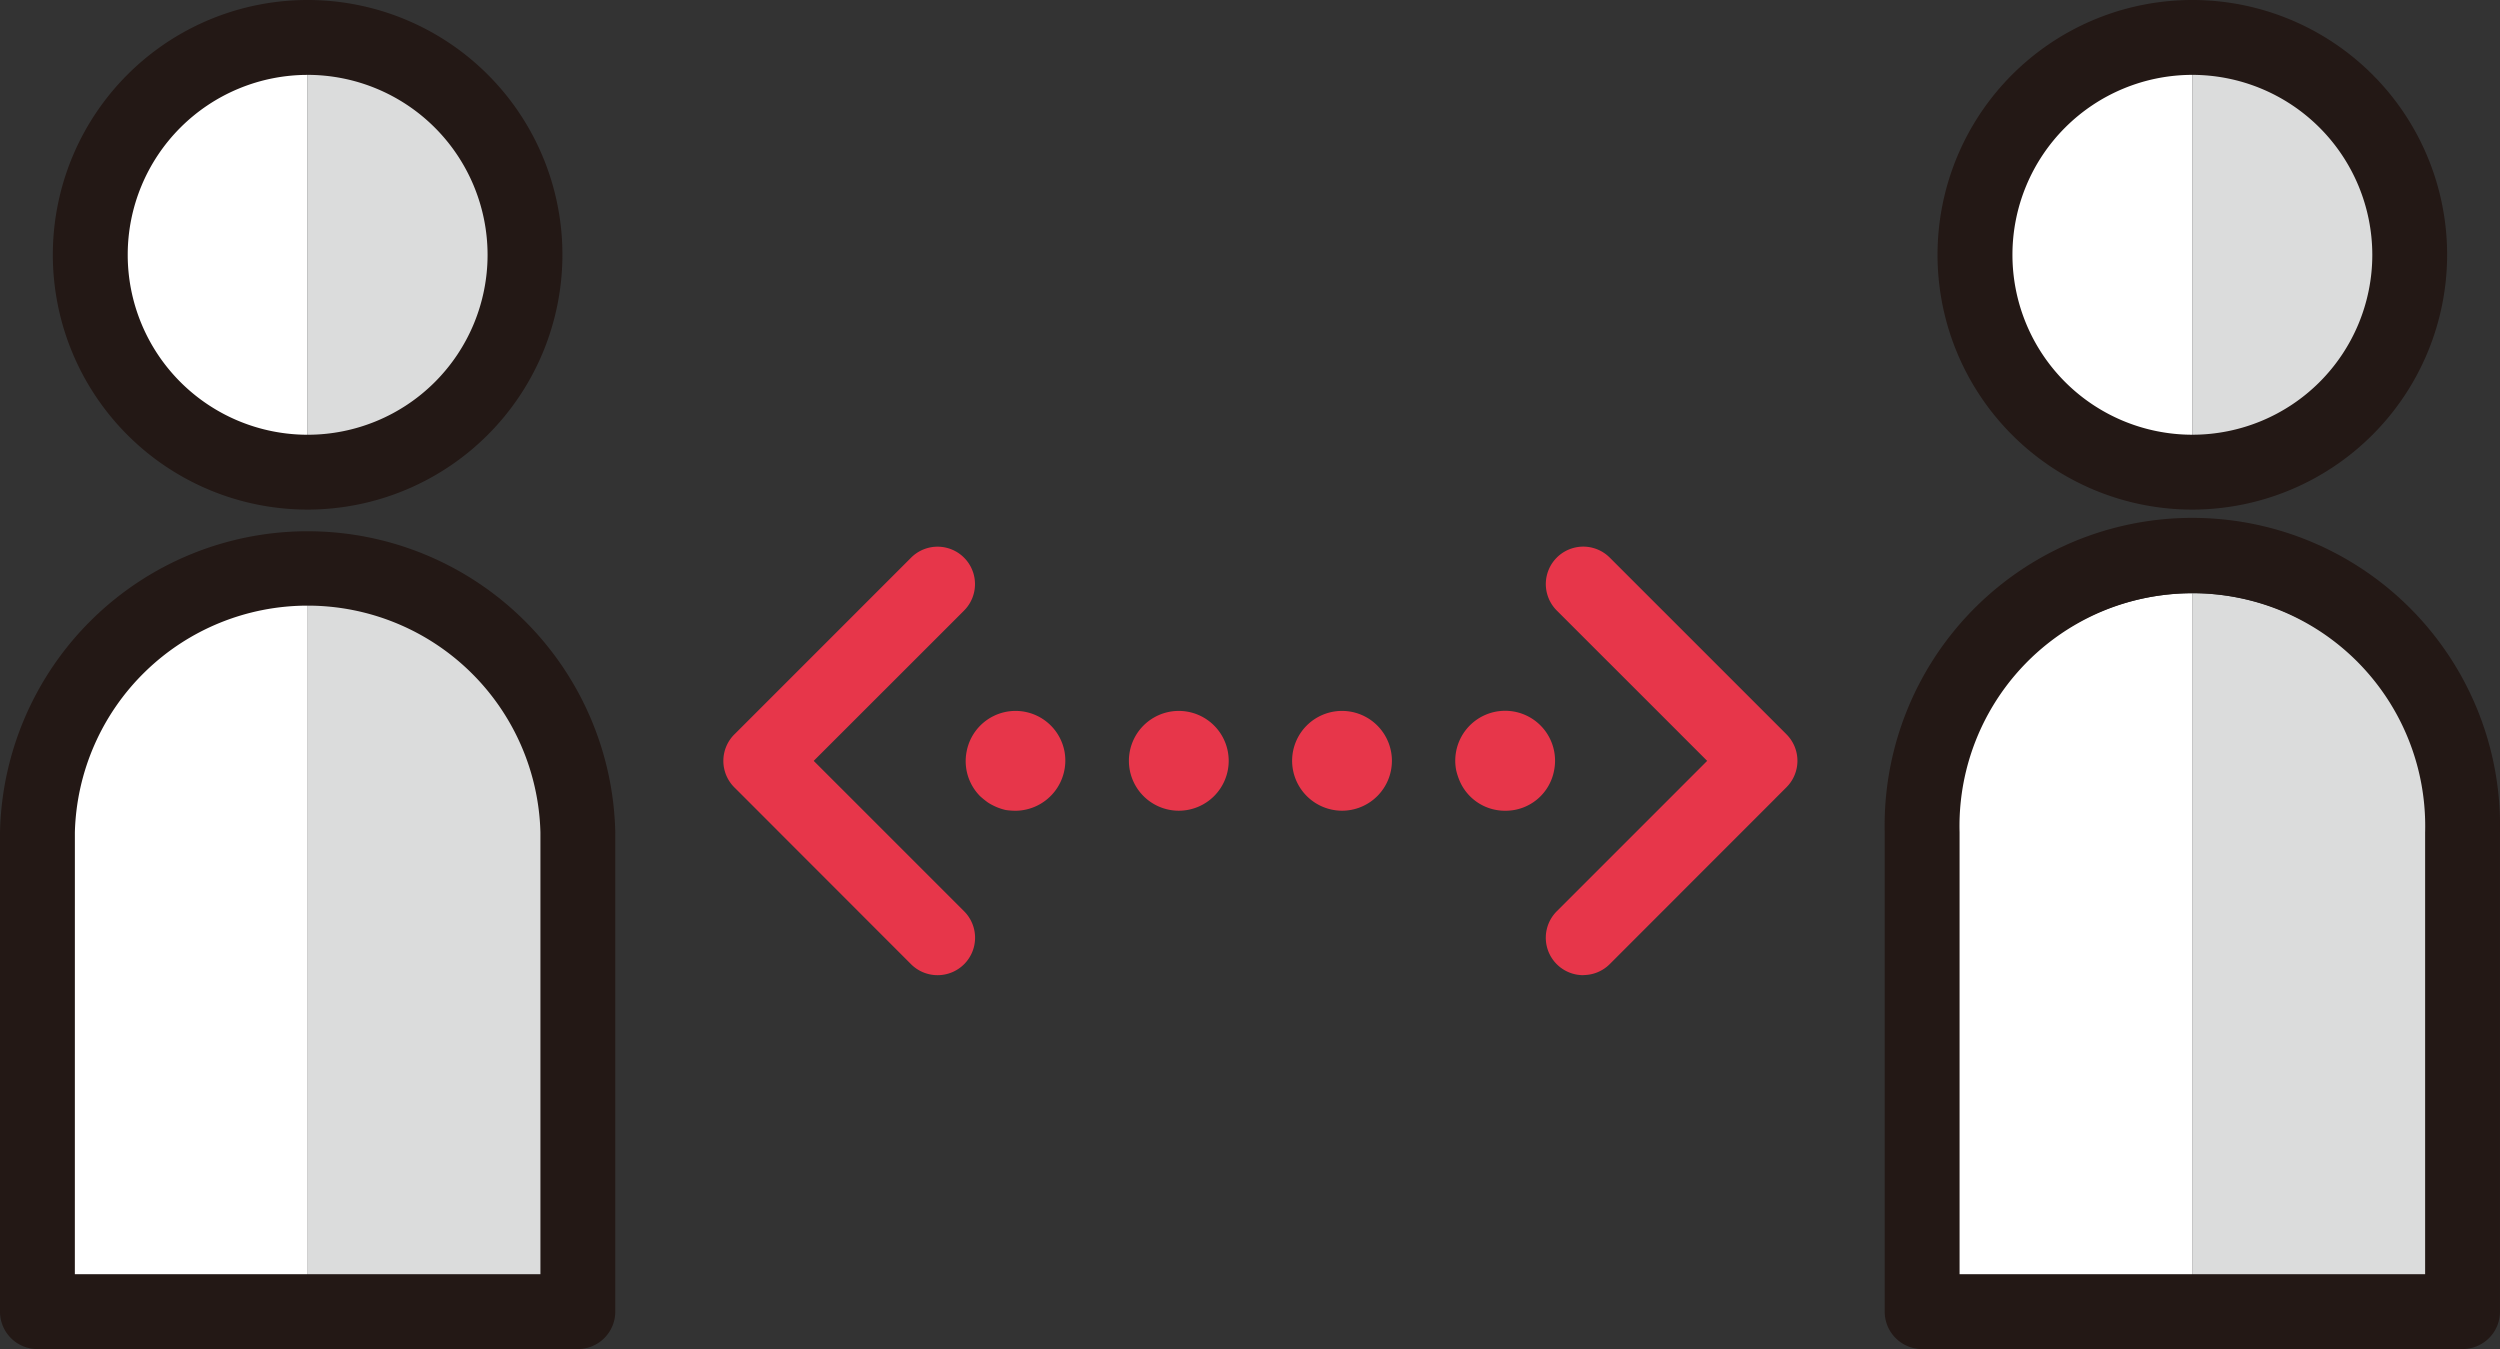
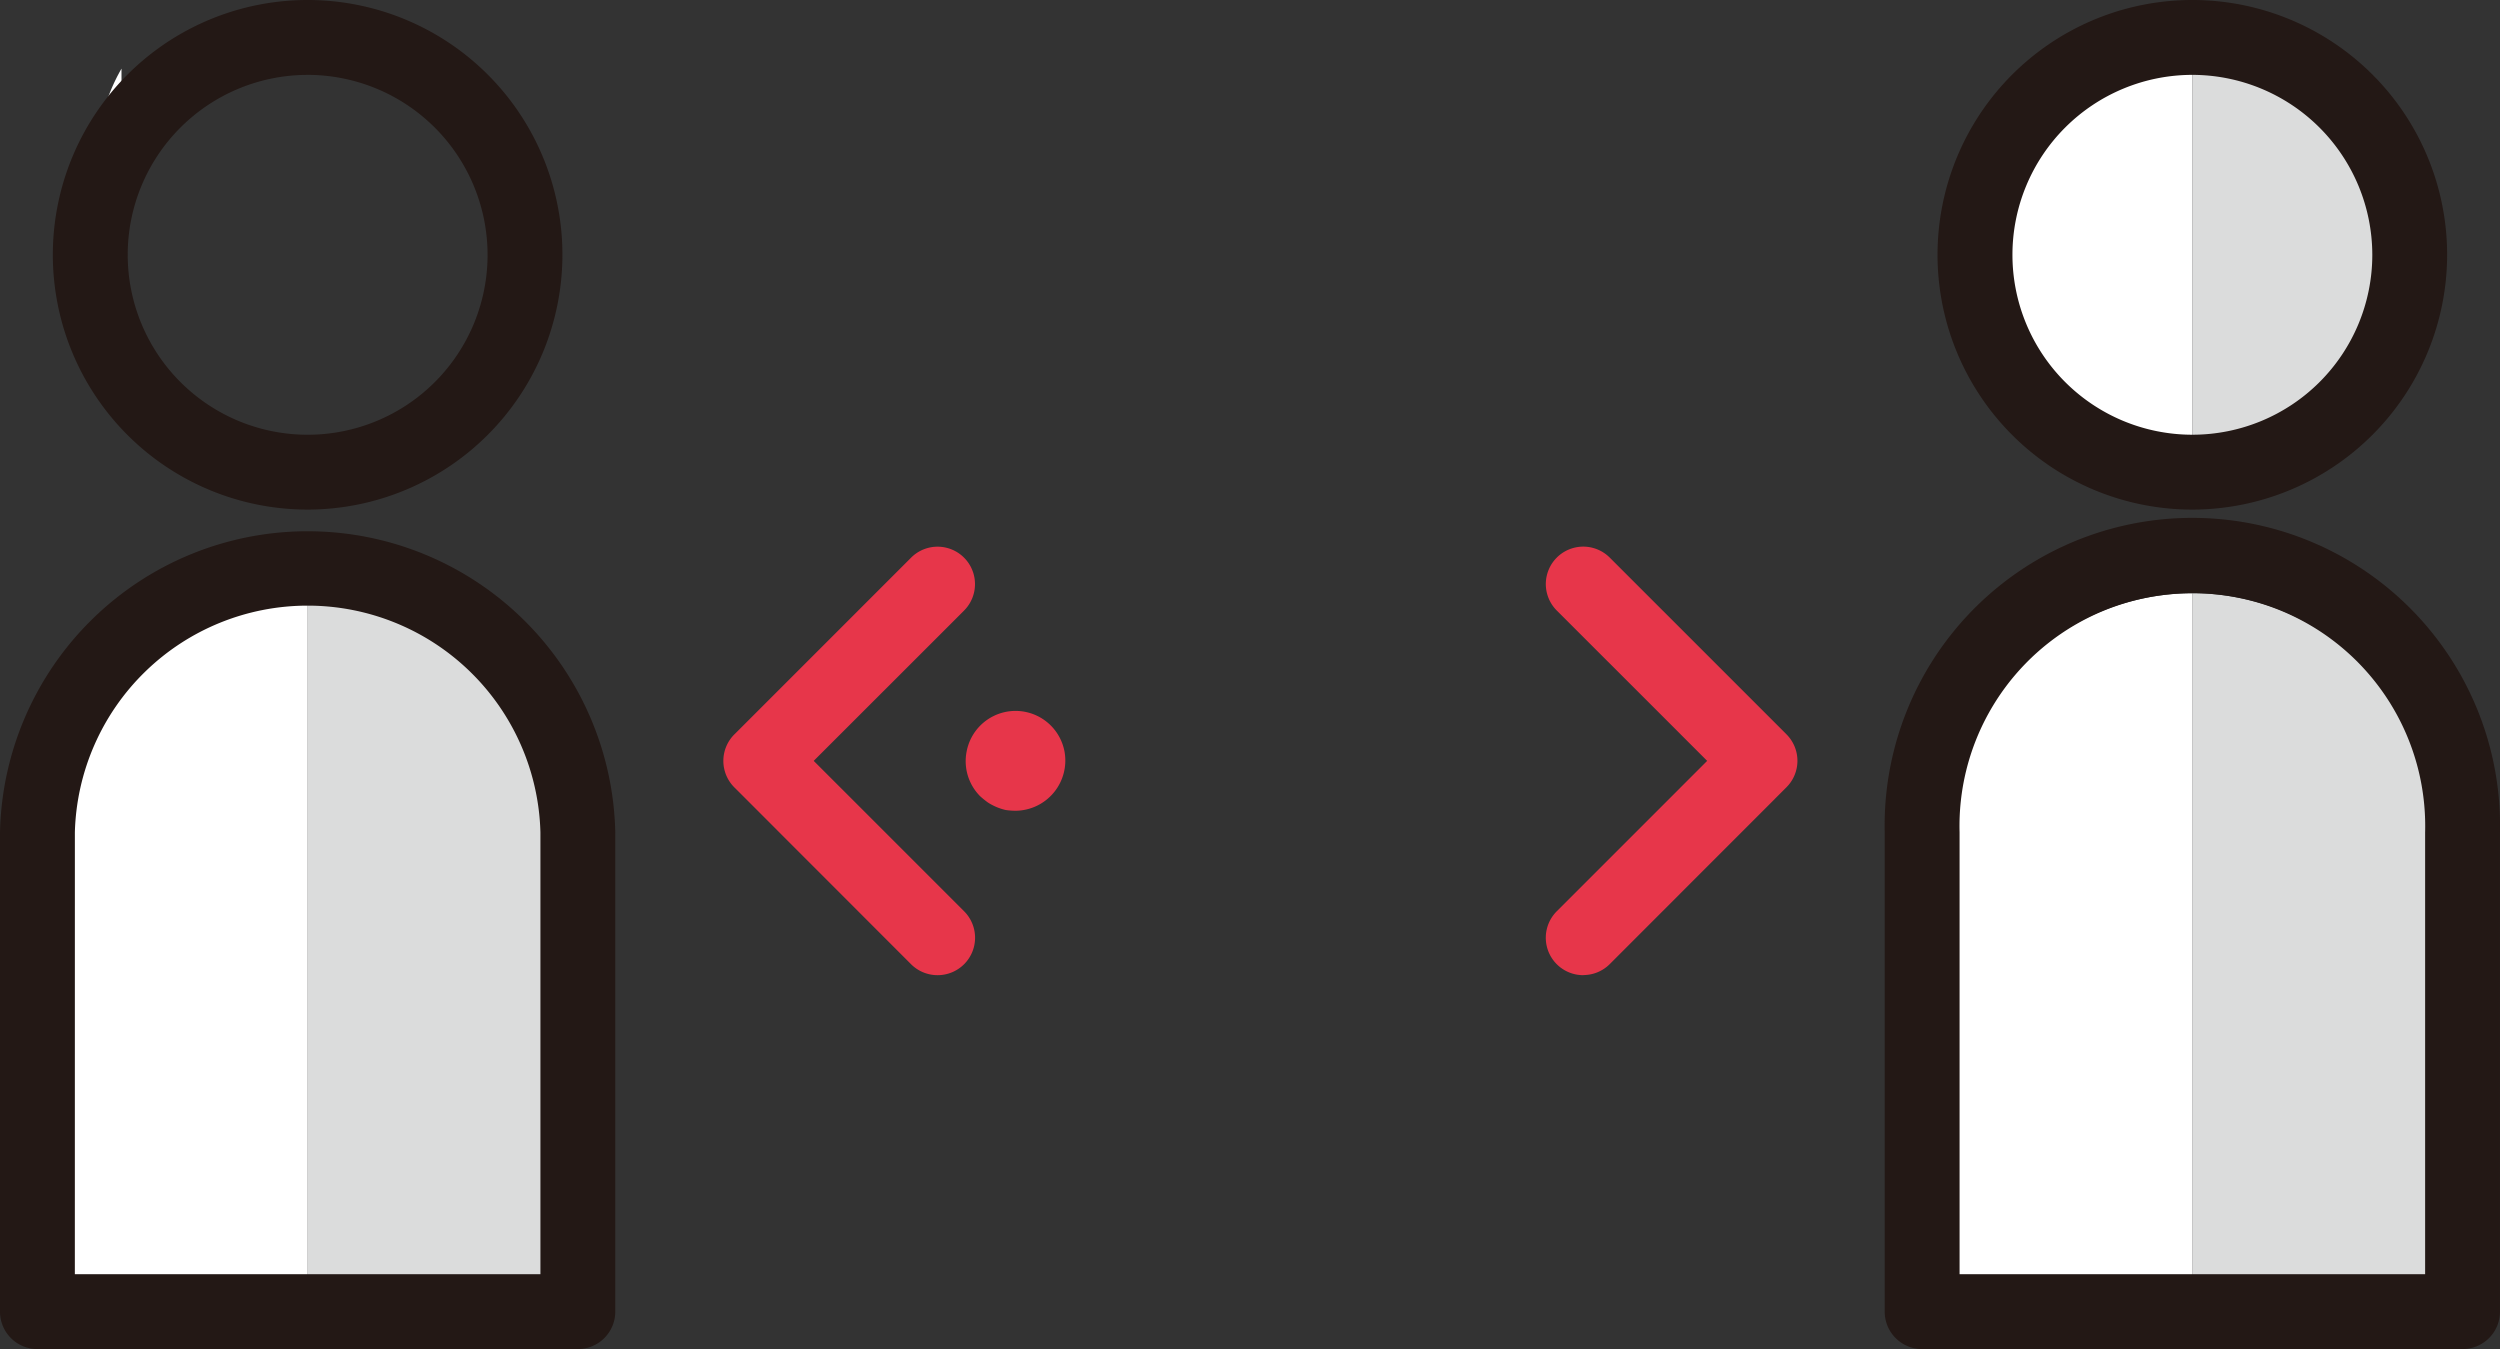
<svg xmlns="http://www.w3.org/2000/svg" width="120.243" height="64.887" viewBox="0 0 120.243 64.887">
  <rect x="0" y="0" width="120.243" height="64.887" fill="#333333" stroke="none" />
  <g id="グループ_42" data-name="グループ 42" transform="translate(2)">
    <g id="グループ_9230" data-name="グループ 9230" transform="translate(0 0)">
-       <path id="パス_99" data-name="パス 99" d="M4.869,11.7a8.964,8.964,0,0,0,8.953,8.954V2.75A8.964,8.964,0,0,0,4.869,11.7" transform="translate(-1.025 0.551)" fill="#fff" />
-       <path id="パス_100" data-name="パス 100" d="M21.282,11.7A8.965,8.965,0,0,0,12.328,2.75V20.658A8.965,8.965,0,0,0,21.282,11.7" transform="translate(0.469 0.551)" fill="#dbdcdc" />
+       <path id="パス_99" data-name="パス 99" d="M4.869,11.7V2.75A8.964,8.964,0,0,0,4.869,11.7" transform="translate(-1.025 0.551)" fill="#fff" />
      <path id="パス_101" data-name="パス 101" d="M2.75,35.269V56.825h11.5V23.773a11.51,11.51,0,0,0-11.5,11.5" transform="translate(-1.449 4.761)" fill="#fff" />
      <path id="パス_102" data-name="パス 102" d="M23.825,35.269a11.51,11.51,0,0,0-11.5-11.5V56.825h11.5Z" transform="translate(0.469 4.761)" fill="#dbdcdc" />
      <path id="パス_103" data-name="パス 103" d="M94.308,11.7A8.965,8.965,0,0,0,85.354,2.75V20.658A8.965,8.965,0,0,0,94.308,11.7" transform="translate(18.092 0.551)" fill="#dbdcdc" />
      <path id="パス_104" data-name="パス 104" d="M77.894,11.7a8.965,8.965,0,0,0,8.954,8.954V2.75A8.965,8.965,0,0,0,77.894,11.7" transform="translate(16.598 0.551)" fill="#fff" />
      <path id="パス_105" data-name="パス 105" d="M75.776,35.269V56.825h11.5V23.773a11.509,11.509,0,0,0-11.5,11.5" transform="translate(16.174 4.761)" fill="#fff" />
      <path id="パス_106" data-name="パス 106" d="M96.85,35.269a11.51,11.51,0,0,0-11.5-11.5V56.825h11.5Z" transform="translate(18.092 4.761)" fill="#dbdcdc" />
      <path id="パス_107" data-name="パス 107" d="M14.373,24.509A12.255,12.255,0,1,1,26.627,12.255,12.268,12.268,0,0,1,14.373,24.509m0-20.908a8.654,8.654,0,1,0,8.654,8.654A8.663,8.663,0,0,0,14.373,3.6" transform="translate(-1.576 0.001)" fill="#231815" />
      <path id="パス_108" data-name="パス 108" d="M27.793,60.677H1.8a1.8,1.8,0,0,1-1.8-1.8V35.82a14.8,14.8,0,0,1,29.593,0V58.876a1.8,1.8,0,0,1-1.8,1.8M3.6,57.076H25.993V35.82a11.2,11.2,0,0,0-22.392,0Z" transform="translate(-2 4.21)" fill="#231815" />
      <path id="パス_109" data-name="パス 109" d="M87.4,24.509A12.255,12.255,0,1,1,99.653,12.255,12.268,12.268,0,0,1,87.4,24.509M87.4,3.6a8.654,8.654,0,1,0,8.654,8.654A8.663,8.663,0,0,0,87.4,3.6" transform="translate(16.047 0.001)" fill="#231815" />
      <path id="パス_110" data-name="パス 110" d="M100.819,60.677H74.826a1.8,1.8,0,0,1-1.8-1.8V35.82a14.8,14.8,0,1,1,29.593,0V58.876a1.8,1.8,0,0,1-1.8,1.8m-24.192-3.6H99.019V35.82a11.2,11.2,0,1,0-22.392,0Z" transform="translate(15.623 4.21)" fill="#231815" />
      <g id="グループ_9231" data-name="グループ 9231">
        <path id="パス_111" data-name="パス 111" d="M37.622,42.516a1.8,1.8,0,0,1-1.273-.527l-8.5-8.506a1.8,1.8,0,0,1,0-2.546l8.5-8.5A1.8,1.8,0,1,1,38.9,24.978l-7.233,7.231L38.9,39.442a1.8,1.8,0,0,1-1.273,3.074" transform="translate(5.47 4.387)" fill="#e7364a" />
        <path id="パス_112" data-name="パス 112" d="M62.079,42.516a1.8,1.8,0,0,1-1.273-3.074l7.233-7.233-7.233-7.231a1.8,1.8,0,1,1,2.547-2.546l8.5,8.5a1.8,1.8,0,0,1,0,2.546l-8.5,8.506a1.8,1.8,0,0,1-1.273.527" transform="translate(12.071 4.387)" fill="#e7364a" />
-         <path id="パス_113" data-name="パス 113" d="M59.063,33.29a2.366,2.366,0,0,1-2.22-1.476,3.186,3.186,0,0,1-.144-.444,2.4,2.4,0,1,1,4.7,0,2.368,2.368,0,0,1-2.34,1.92" transform="translate(11.345 5.704)" fill="#e7364a" />
-         <path id="パス_114" data-name="パス 114" d="M51.422,30.888a2.4,2.4,0,1,1,2.4,2.4,2.407,2.407,0,0,1-2.4-2.4m-7.85,0a2.4,2.4,0,1,1,2.4,2.4,2.4,2.4,0,0,1-2.4-2.4" transform="translate(8.725 5.705)" fill="#e7364a" />
        <path id="パス_115" data-name="パス 115" d="M39.433,33.281a3.275,3.275,0,0,1-.48-.035,2.724,2.724,0,0,1-.852-.361,4.279,4.279,0,0,1-.372-.3,2.394,2.394,0,0,1-.648-2.172,2.395,2.395,0,0,1,4.7,0,2.415,2.415,0,0,1-2.352,2.869" transform="translate(7.415 5.713)" fill="#e7364a" />
      </g>
    </g>
  </g>
</svg>